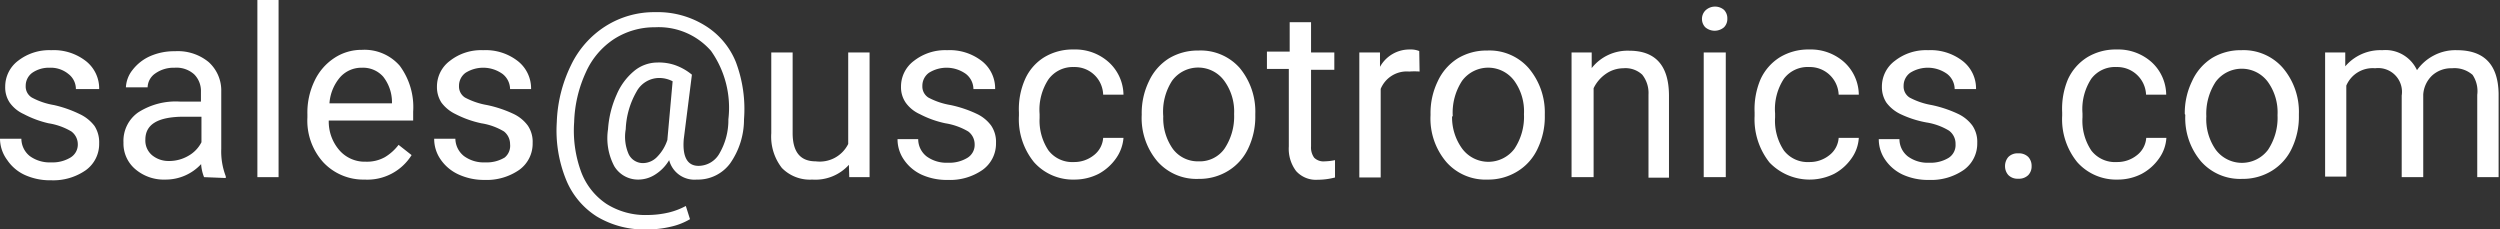
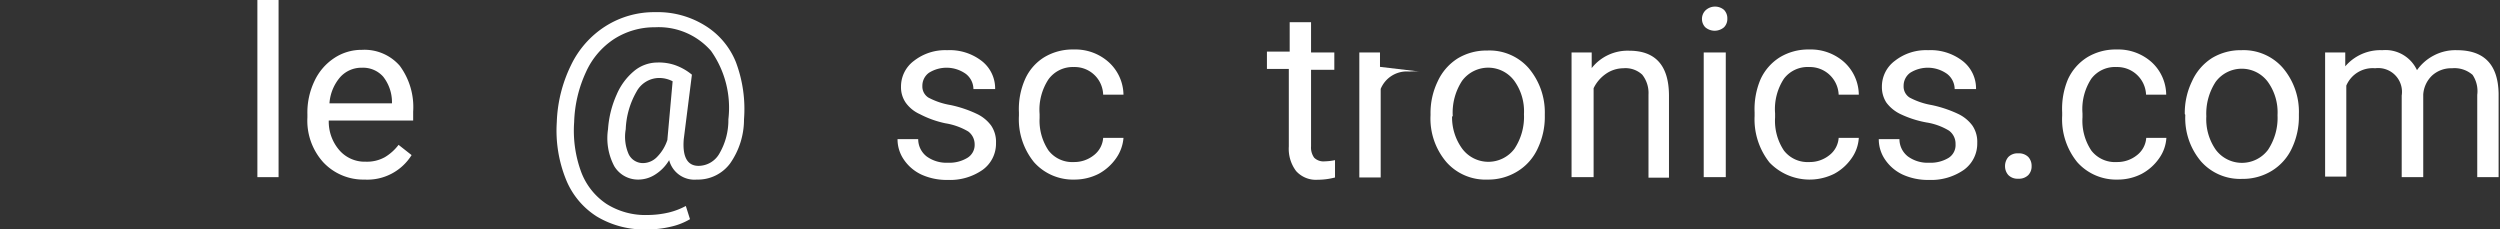
<svg xmlns="http://www.w3.org/2000/svg" id="a26e6fb6-e4a0-4381-b6e9-aaee83eec72d" data-name="Layer 1" viewBox="0 0 143.95 13.21">
  <rect x="0" y="0" width="143.95" height="13.21" fill="#333333" stroke="none" />
-   <path d="M5.11,9.73A.92.92,0,0,0,4.74,9a3.67,3.67,0,0,0-1.31-.47A5.83,5.83,0,0,1,2,8a2,2,0,0,1-.81-.66,1.56,1.56,0,0,1-.26-.92,1.86,1.86,0,0,1,.74-1.49,2.92,2.92,0,0,1,1.91-.61,3,3,0,0,1,2,.63,2,2,0,0,1,.76,1.61H5a1.09,1.09,0,0,0-.43-.87,1.6,1.6,0,0,0-1.08-.36,1.68,1.68,0,0,0-1,.29.92.92,0,0,0-.38.76.74.74,0,0,0,.36.67,4.12,4.12,0,0,0,1.27.43A6.79,6.79,0,0,1,5.22,8a2.3,2.3,0,0,1,.85.68,1.73,1.73,0,0,1,.27,1,1.86,1.86,0,0,1-.77,1.55,3.27,3.27,0,0,1-2,.58,3.5,3.5,0,0,1-1.52-.31,2.45,2.45,0,0,1-1-.85A2.08,2.08,0,0,1,.63,9.42H1.86a1.29,1.29,0,0,0,.49,1,1.94,1.94,0,0,0,1.22.36,2,2,0,0,0,1.12-.28A.87.87,0,0,0,5.11,9.73Z" transform="translate(-0.63 -1.43)" fill="#fff" />
-   <path d="M12.38,11.63a2.44,2.44,0,0,1-.17-.75,2.78,2.78,0,0,1-2.05.89,2.52,2.52,0,0,1-1.74-.6,1.93,1.93,0,0,1-.68-1.53A2,2,0,0,1,8.59,7.9,4,4,0,0,1,11,7.28h1.2V6.71a1.35,1.35,0,0,0-.39-1,1.52,1.52,0,0,0-1.13-.38,1.83,1.83,0,0,0-1.11.33,1,1,0,0,0-.44.8H7.88a1.73,1.73,0,0,1,.38-1,2.62,2.62,0,0,1,1-.79,3.43,3.43,0,0,1,1.44-.29,2.79,2.79,0,0,1,1.94.62,2.2,2.2,0,0,1,.73,1.71V10a4,4,0,0,0,.26,1.58v.1Zm-2-.93a2.19,2.19,0,0,0,1.1-.3,1.87,1.87,0,0,0,.75-.78V8.15h-1C9.72,8.15,9,8.59,9,9.47a1.1,1.1,0,0,0,.39.9A1.48,1.48,0,0,0,10.34,10.7Z" transform="translate(-0.63 -1.43)" fill="#fff" />
  <path d="M16.67,11.63H15.45V1.43h1.22Z" transform="translate(-0.63 -1.43)" fill="#fff" />
  <path d="M21.62,11.77a3.16,3.16,0,0,1-2.38-1,3.57,3.57,0,0,1-.91-2.57V8a4.19,4.19,0,0,1,.41-1.91,3.2,3.2,0,0,1,1.14-1.32,2.84,2.84,0,0,1,1.59-.47,2.69,2.69,0,0,1,2.18.92,4,4,0,0,1,.77,2.64v.51H19.56a2.51,2.51,0,0,0,.62,1.72,1.93,1.93,0,0,0,1.51.65,2.11,2.11,0,0,0,1.1-.26,2.79,2.79,0,0,0,.79-.71l.75.59A3,3,0,0,1,21.62,11.77Zm-.15-6.44a1.64,1.64,0,0,0-1.25.54,2.58,2.58,0,0,0-.62,1.51h3.6V7.29a2.38,2.38,0,0,0-.51-1.45A1.55,1.55,0,0,0,21.47,5.33Z" transform="translate(-0.63 -1.43)" fill="#fff" />
-   <path d="M30,9.73A.93.93,0,0,0,29.65,9a3.6,3.6,0,0,0-1.3-.47A5.92,5.92,0,0,1,26.86,8a2.19,2.19,0,0,1-.81-.66,1.63,1.63,0,0,1-.26-.92,1.84,1.84,0,0,1,.75-1.49,2.9,2.9,0,0,1,1.91-.61,3,3,0,0,1,2,.63,2,2,0,0,1,.76,1.61H30a1.12,1.12,0,0,0-.43-.87,1.91,1.91,0,0,0-2.13-.07.92.92,0,0,0-.38.76.75.75,0,0,0,.35.67,4.22,4.22,0,0,0,1.27.43,6.89,6.89,0,0,1,1.5.5,2.18,2.18,0,0,1,.84.68,1.66,1.66,0,0,1,.28,1,1.86,1.86,0,0,1-.77,1.55,3.29,3.29,0,0,1-2,.58A3.51,3.51,0,0,1,27,11.46a2.51,2.51,0,0,1-1-.85,2.07,2.07,0,0,1-.37-1.19h1.22a1.3,1.3,0,0,0,.5,1,1.92,1.92,0,0,0,1.22.36,2,2,0,0,0,1.12-.28A.87.87,0,0,0,30,9.73Z" transform="translate(-0.63 -1.43)" fill="#fff" />
  <path d="M43.47,8.3a4.41,4.41,0,0,1-.8,2.54,2.31,2.31,0,0,1-1.92.93,1.5,1.5,0,0,1-1.59-1.12,2.45,2.45,0,0,1-.82.84,1.8,1.8,0,0,1-1,.28A1.59,1.59,0,0,1,36,11a3.45,3.45,0,0,1-.36-2.13,5.82,5.82,0,0,1,.5-2,3.59,3.59,0,0,1,1-1.35,2.11,2.11,0,0,1,1.33-.49,2.85,2.85,0,0,1,1,.14,3.18,3.18,0,0,1,1,.56L40,9.45c-.08,1,.2,1.53.85,1.53a1.39,1.39,0,0,0,1.22-.74,3.8,3.8,0,0,0,.5-1.94,5.67,5.67,0,0,0-1-3.94A4,4,0,0,0,38.35,3,4.31,4.31,0,0,0,36,3.67a4.45,4.45,0,0,0-1.63,1.91,7.35,7.35,0,0,0-.68,2.88,6.89,6.89,0,0,0,.4,2.86,3.83,3.83,0,0,0,1.46,1.85,4.2,4.2,0,0,0,2.37.64,5.46,5.46,0,0,0,1.2-.14,4.1,4.1,0,0,0,1-.38l.24.76a3.75,3.75,0,0,1-1.09.43,5.79,5.79,0,0,1-1.38.16A5.3,5.3,0,0,1,35,13.9a4.51,4.51,0,0,1-1.79-2.16,7.5,7.5,0,0,1-.52-3.28,8.06,8.06,0,0,1,.82-3.28,5.43,5.43,0,0,1,2-2.25,5.23,5.23,0,0,1,2.85-.8,5.17,5.17,0,0,1,2.83.75A4.4,4.4,0,0,1,43,5,7.66,7.66,0,0,1,43.47,8.3Zm-6.81.57a2.49,2.49,0,0,0,.17,1.44.91.91,0,0,0,.86.51,1.14,1.14,0,0,0,.76-.34,2.49,2.49,0,0,0,.61-1V9.45l.3-3.34a1.67,1.67,0,0,0-.79-.19,1.49,1.49,0,0,0-1.29.79A4.69,4.69,0,0,0,36.66,8.87Z" transform="translate(-0.63 -1.43)" fill="#fff" />
-   <path d="M49.51,10.92a2.6,2.6,0,0,1-2.11.85,2.25,2.25,0,0,1-1.75-.67,2.93,2.93,0,0,1-.61-2V4.45h1.23V9.09c0,1.09.44,1.63,1.33,1.63a1.83,1.83,0,0,0,1.87-1V4.45H50.7v7.18H49.53Z" transform="translate(-0.63 -1.43)" fill="#fff" />
  <path d="M56.75,9.73A.92.92,0,0,0,56.38,9a3.75,3.75,0,0,0-1.31-.47A5.7,5.7,0,0,1,53.59,8a2,2,0,0,1-.81-.66,1.56,1.56,0,0,1-.27-.92,1.84,1.84,0,0,1,.75-1.49,2.92,2.92,0,0,1,1.91-.61,3,3,0,0,1,2,.63,2,2,0,0,1,.76,1.61H56.68a1.12,1.12,0,0,0-.43-.87,1.91,1.91,0,0,0-2.13-.07.92.92,0,0,0-.38.76.75.75,0,0,0,.35.67,4.2,4.2,0,0,0,1.28.43,6.79,6.79,0,0,1,1.49.5,2.18,2.18,0,0,1,.84.68,1.66,1.66,0,0,1,.28,1,1.86,1.86,0,0,1-.77,1.55,3.27,3.27,0,0,1-2,.58,3.51,3.51,0,0,1-1.53-.31,2.51,2.51,0,0,1-1-.85,2.07,2.07,0,0,1-.37-1.19H53.5a1.26,1.26,0,0,0,.49,1,1.94,1.94,0,0,0,1.22.36,2,2,0,0,0,1.12-.28A.87.87,0,0,0,56.75,9.73Z" transform="translate(-0.63 -1.43)" fill="#fff" />
  <path d="M62.46,10.76a1.8,1.8,0,0,0,1.15-.39,1.38,1.38,0,0,0,.54-1h1.17a2.36,2.36,0,0,1-.43,1.18,2.92,2.92,0,0,1-1,.89,3.06,3.06,0,0,1-1.39.33,3,3,0,0,1-2.33-1,3.91,3.91,0,0,1-.87-2.68V7.9A4.24,4.24,0,0,1,59.65,6a2.85,2.85,0,0,1,1.1-1.27,3.16,3.16,0,0,1,1.71-.45,2.87,2.87,0,0,1,2,.72,2.58,2.58,0,0,1,.86,1.88H64.15a1.64,1.64,0,0,0-1.69-1.59A1.73,1.73,0,0,0,61,6a3.19,3.19,0,0,0-.51,2v.23A3.08,3.08,0,0,0,61,10.09,1.72,1.72,0,0,0,62.46,10.76Z" transform="translate(-0.63 -1.43)" fill="#fff" />
-   <path d="M66.37,8a4.18,4.18,0,0,1,.42-1.9,3.07,3.07,0,0,1,1.15-1.31,3.21,3.21,0,0,1,1.69-.45,3,3,0,0,1,2.38,1A3.94,3.94,0,0,1,72.91,8v.08a4.22,4.22,0,0,1-.4,1.88,3,3,0,0,1-1.15,1.3,3.16,3.16,0,0,1-1.71.47,3,3,0,0,1-2.37-1,3.86,3.86,0,0,1-.91-2.69Zm1.24.14A3.06,3.06,0,0,0,68.16,10a1.79,1.79,0,0,0,1.49.72A1.74,1.74,0,0,0,71.13,10a3.33,3.33,0,0,0,.56-2,3,3,0,0,0-.57-1.92,1.86,1.86,0,0,0-3,0A3.27,3.27,0,0,0,67.61,8.12Z" transform="translate(-0.63 -1.43)" fill="#fff" />
  <path d="M76.12,2.71V4.45h1.34v1H76.12V9.86a1,1,0,0,0,.18.65.76.76,0,0,0,.61.21,3.15,3.15,0,0,0,.59-.07v1a4,4,0,0,1-1,.13,1.53,1.53,0,0,1-1.24-.5,2.13,2.13,0,0,1-.42-1.42V5.4H73.58v-1h1.31V2.71Z" transform="translate(-0.63 -1.43)" fill="#fff" />
-   <path d="M82.37,5.55a3.83,3.83,0,0,0-.6,0,1.62,1.62,0,0,0-1.64,1v5.1H78.9V4.45h1.19l0,.83a1.93,1.93,0,0,1,1.72-1,1.28,1.28,0,0,1,.54.09Z" transform="translate(-0.63 -1.43)" fill="#fff" />
+   <path d="M82.37,5.55a3.83,3.83,0,0,0-.6,0,1.62,1.62,0,0,0-1.64,1v5.1H78.9V4.45h1.19l0,.83Z" transform="translate(-0.63 -1.43)" fill="#fff" />
  <path d="M83,8a4.18,4.18,0,0,1,.42-1.9,3.07,3.07,0,0,1,1.15-1.31,3.19,3.19,0,0,1,1.69-.45,3,3,0,0,1,2.38,1A3.94,3.94,0,0,1,89.58,8v.08a4.22,4.22,0,0,1-.4,1.88A3,3,0,0,1,88,11.3a3.19,3.19,0,0,1-1.72.47,3,3,0,0,1-2.36-1A3.86,3.86,0,0,1,83,8.06Zm1.24.14A3.06,3.06,0,0,0,84.83,10a1.88,1.88,0,0,0,3,0,3.33,3.33,0,0,0,.55-2,3,3,0,0,0-.56-1.92,1.87,1.87,0,0,0-3,0A3.34,3.34,0,0,0,84.28,8.12Z" transform="translate(-0.63 -1.43)" fill="#fff" />
  <path d="M92.28,4.45l0,.9a2.63,2.63,0,0,1,2.16-1c1.51,0,2.28.85,2.29,2.57v4.74H95.55V6.88a1.7,1.7,0,0,0-.36-1.15,1.41,1.41,0,0,0-1.09-.37,1.78,1.78,0,0,0-1,.32,2.12,2.12,0,0,0-.71.83v5.12H91.12V4.45Z" transform="translate(-0.63 -1.43)" fill="#fff" />
  <path d="M98.63,2.54a.69.69,0,0,1,.19-.5A.8.8,0,0,1,99.9,2a.69.69,0,0,1,.19.5.68.68,0,0,1-.19.5.83.83,0,0,1-1.08,0A.68.68,0,0,1,98.63,2.54ZM100,11.63H98.73V4.45H100Z" transform="translate(-0.63 -1.43)" fill="#fff" />
  <path d="M104.81,10.76a1.8,1.8,0,0,0,1.15-.39,1.38,1.38,0,0,0,.54-1h1.16a2.26,2.26,0,0,1-.42,1.18,2.87,2.87,0,0,1-1,.89,3.2,3.2,0,0,1-3.72-.65,4,4,0,0,1-.86-2.68V7.9A4.38,4.38,0,0,1,102,6a2.93,2.93,0,0,1,1.11-1.27,3.15,3.15,0,0,1,1.7-.45,2.88,2.88,0,0,1,2,.72,2.57,2.57,0,0,1,.85,1.88H106.5a1.66,1.66,0,0,0-1.7-1.59,1.71,1.71,0,0,0-1.45.67,3.19,3.19,0,0,0-.51,2v.23a3.08,3.08,0,0,0,.51,1.91A1.72,1.72,0,0,0,104.81,10.76Z" transform="translate(-0.63 -1.43)" fill="#fff" />
  <path d="M113.23,9.73a.93.93,0,0,0-.38-.78,3.6,3.6,0,0,0-1.3-.47A5.92,5.92,0,0,1,110.06,8a2.19,2.19,0,0,1-.81-.66,1.63,1.63,0,0,1-.26-.92,1.84,1.84,0,0,1,.75-1.49,2.9,2.9,0,0,1,1.91-.61,3,3,0,0,1,2,.63,2,2,0,0,1,.76,1.61h-1.23a1.12,1.12,0,0,0-.43-.87,1.91,1.91,0,0,0-2.13-.07.92.92,0,0,0-.38.76.75.75,0,0,0,.35.67,4.22,4.22,0,0,0,1.27.43,6.89,6.89,0,0,1,1.5.5,2.18,2.18,0,0,1,.84.68,1.66,1.66,0,0,1,.28,1,1.86,1.86,0,0,1-.77,1.55,3.29,3.29,0,0,1-2,.58,3.51,3.51,0,0,1-1.53-.31,2.51,2.51,0,0,1-1-.85,2.07,2.07,0,0,1-.37-1.19H110a1.26,1.26,0,0,0,.49,1,1.92,1.92,0,0,0,1.22.36,2,2,0,0,0,1.12-.28A.87.87,0,0,0,113.23,9.73Z" transform="translate(-0.63 -1.43)" fill="#fff" />
  <path d="M116.08,11a.8.8,0,0,1,.19-.53.74.74,0,0,1,.57-.21.76.76,0,0,1,.58.21.75.75,0,0,1,.19.53.72.72,0,0,1-.19.51.76.76,0,0,1-.58.21.74.74,0,0,1-.57-.21A.76.76,0,0,1,116.08,11Z" transform="translate(-0.63 -1.43)" fill="#fff" />
  <path d="M122.52,10.76a1.8,1.8,0,0,0,1.15-.39,1.38,1.38,0,0,0,.54-1h1.16a2.26,2.26,0,0,1-.42,1.18,2.87,2.87,0,0,1-1,.89,3,3,0,0,1-1.38.33,3,3,0,0,1-2.33-1,3.91,3.91,0,0,1-.87-2.68V7.9A4.38,4.38,0,0,1,119.7,6a2.93,2.93,0,0,1,1.11-1.27,3.15,3.15,0,0,1,1.7-.45,2.88,2.88,0,0,1,2,.72,2.57,2.57,0,0,1,.85,1.88h-1.16a1.66,1.66,0,0,0-1.7-1.59,1.71,1.71,0,0,0-1.45.67,3.19,3.19,0,0,0-.51,2v.23a3.08,3.08,0,0,0,.51,1.91A1.72,1.72,0,0,0,122.52,10.76Z" transform="translate(-0.63 -1.43)" fill="#fff" />
  <path d="M126.43,8a4.18,4.18,0,0,1,.42-1.9A3.07,3.07,0,0,1,128,4.77a3.19,3.19,0,0,1,1.69-.45,3,3,0,0,1,2.37,1A3.9,3.9,0,0,1,133,8v.08a4.22,4.22,0,0,1-.4,1.88,3,3,0,0,1-1.15,1.3,3.19,3.19,0,0,1-1.72.47,3,3,0,0,1-2.36-1,3.86,3.86,0,0,1-.91-2.69Zm1.24.14a3.06,3.06,0,0,0,.55,1.92,1.88,1.88,0,0,0,3,0,3.33,3.33,0,0,0,.55-2,3,3,0,0,0-.56-1.92,1.87,1.87,0,0,0-3,0A3.34,3.34,0,0,0,127.67,8.12Z" transform="translate(-0.63 -1.43)" fill="#fff" />
  <path d="M135.67,4.45l0,.8a2.66,2.66,0,0,1,2.13-.93,2,2,0,0,1,2,1.15,2.7,2.7,0,0,1,.94-.83,2.66,2.66,0,0,1,1.36-.32c1.57,0,2.37.83,2.4,2.5v4.81h-1.23V6.89A1.68,1.68,0,0,0,143,5.74a1.58,1.58,0,0,0-1.18-.38,1.64,1.64,0,0,0-1.14.41,1.66,1.66,0,0,0-.52,1.1v4.76h-1.24V6.93a1.37,1.37,0,0,0-1.53-1.57,1.65,1.65,0,0,0-1.66,1v5.24h-1.22V4.45Z" transform="translate(-0.63 -1.43)" fill="#fff" />
</svg>